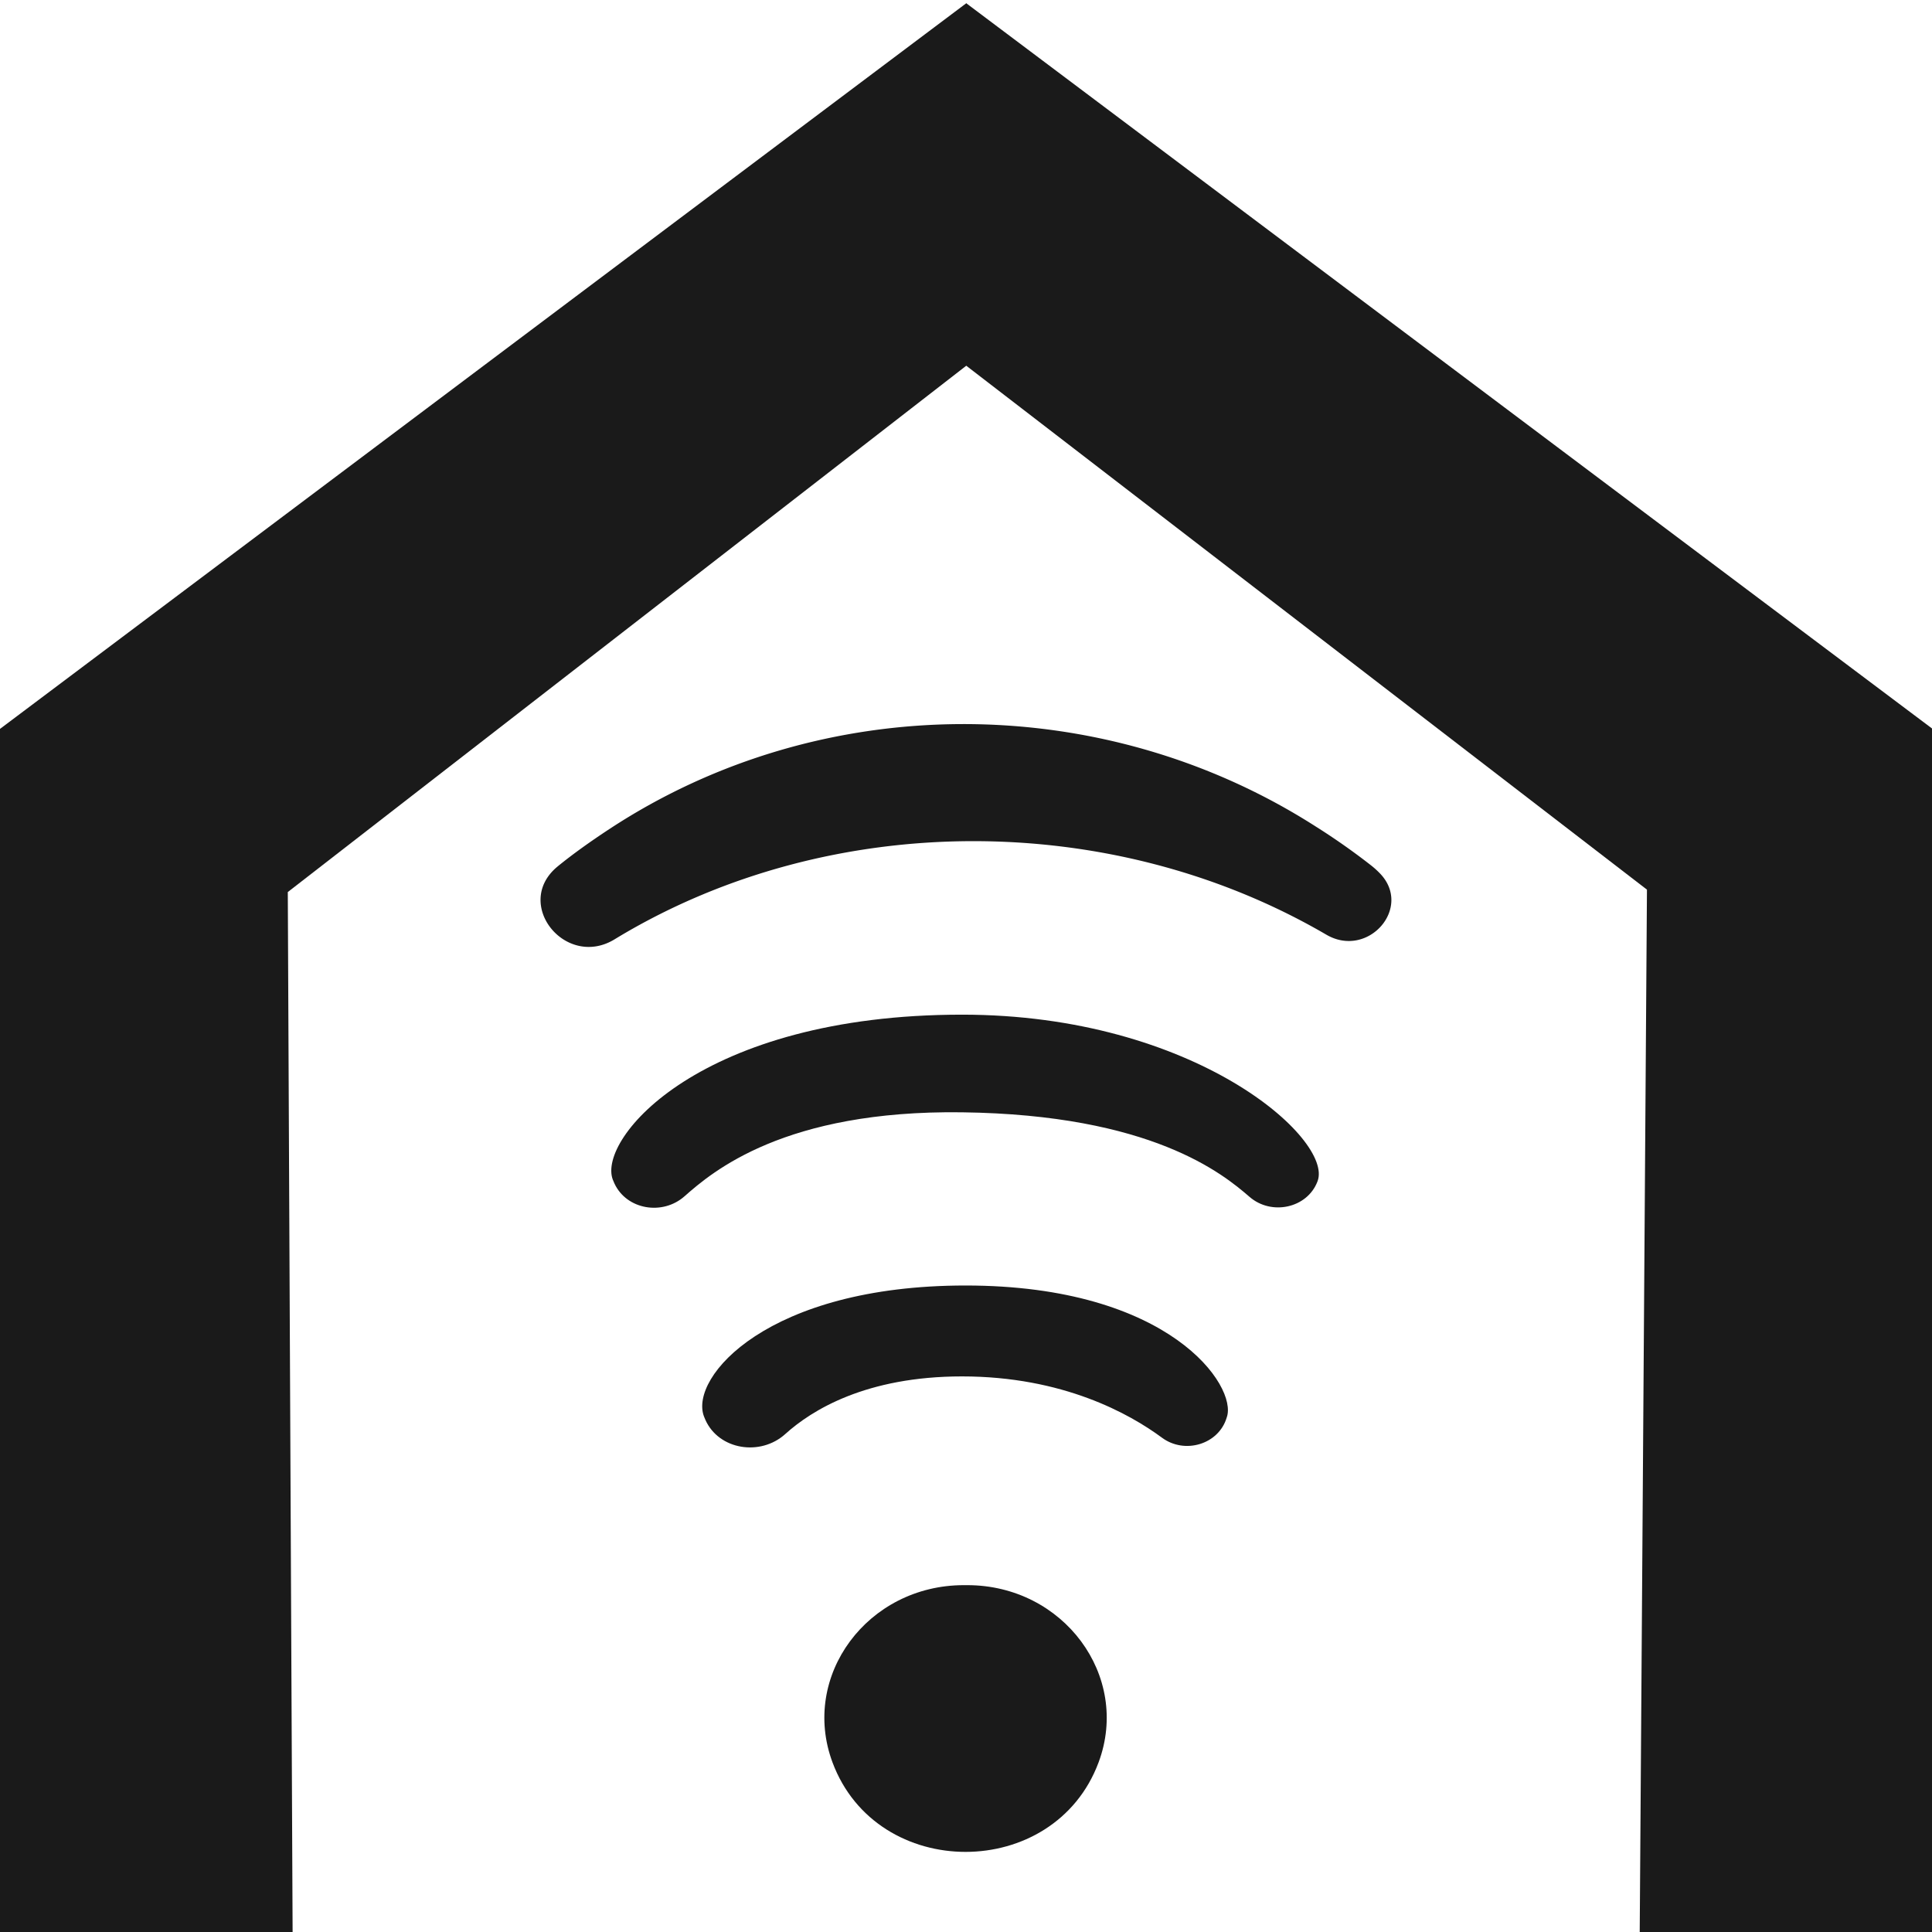
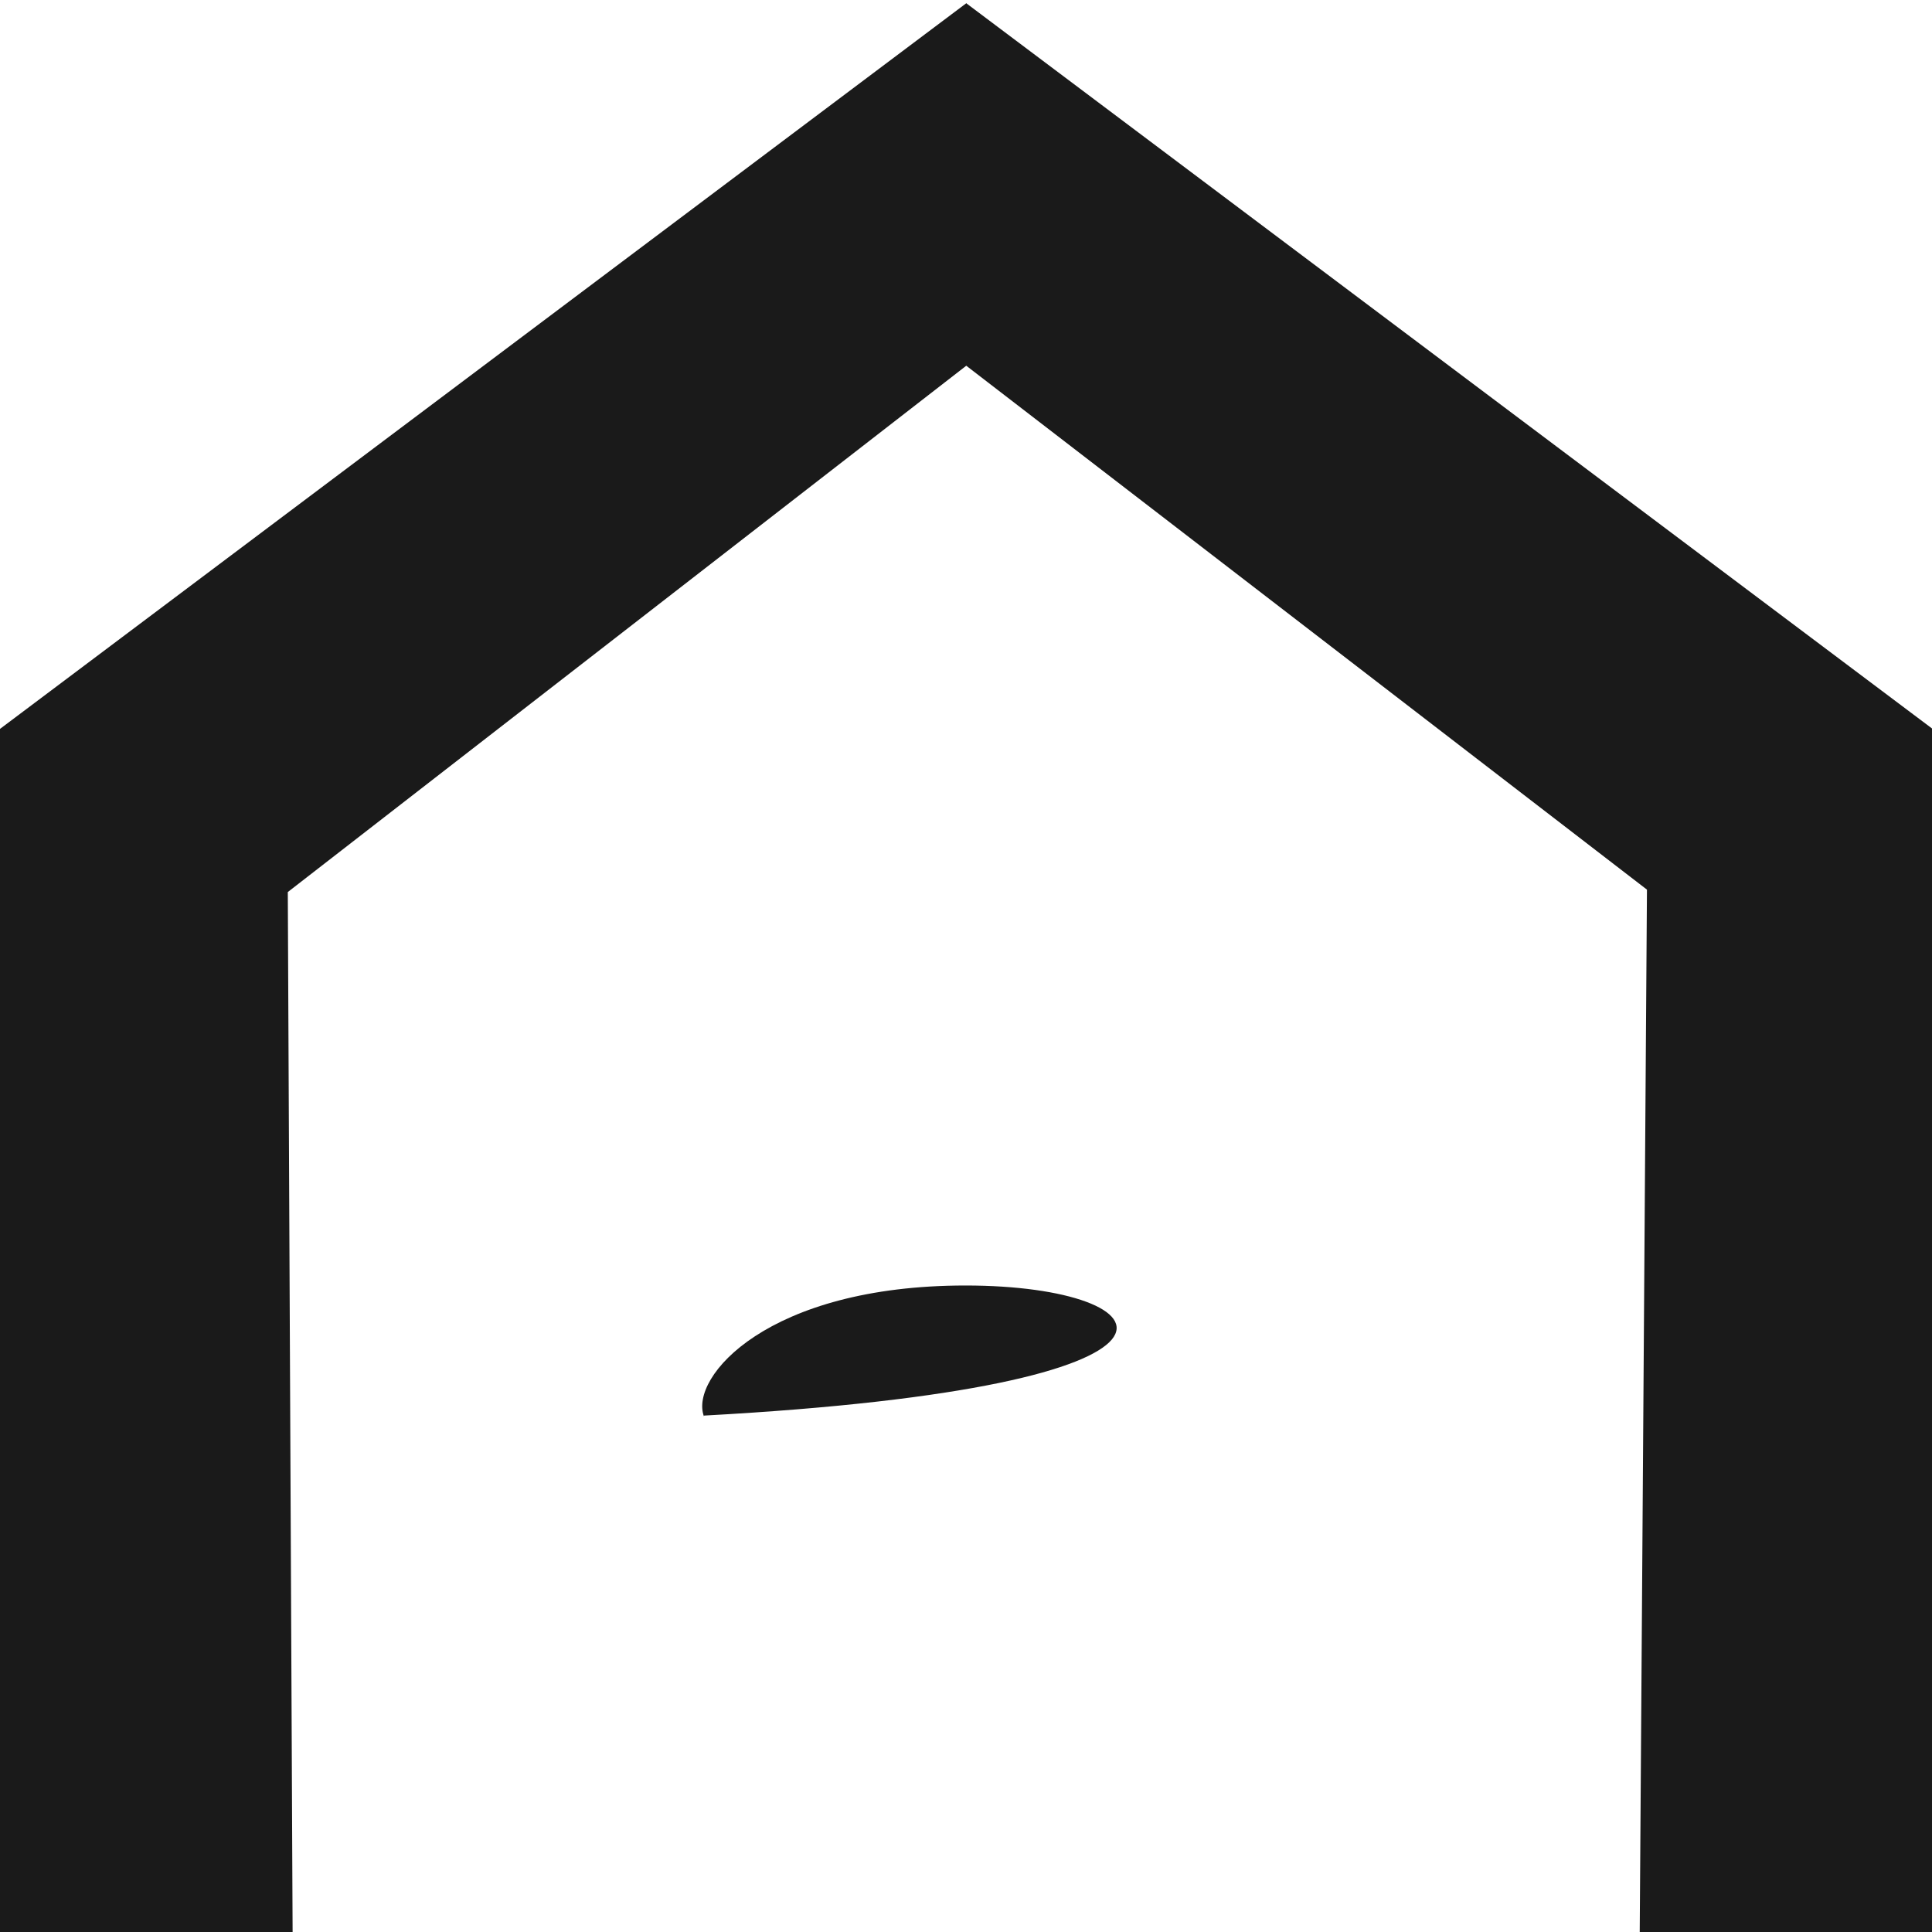
<svg xmlns="http://www.w3.org/2000/svg" id="aec11fb7-ed41-4015-aea1-009b35be25b7" data-name="Capa 1" width="800" height="800" viewBox="0 0 800 800">
  <polygon points="400.01 1.27 400.01 1.42 0 301.82 0 800.88 121.17 801.38 119.17 369.38 400.07 151.47 400.07 151.41 681.97 368.38 678.97 800.38 800.09 800.77 800.09 301.71 400.01 1.27" style="fill:#1a1a1a" />
-   <path d="M399.81,532.3c-81.92,0-114.36,37.93-108.34,54.14h0c.19.51.4,1,.62,1.5,5.57,12.45,22.78,15.17,33.08,5.86,10.94-9.89,33.43-23.86,73.18-23.86,41.76,0,69.38,15.46,82.78,25.37,9.46,7,23.45,2.76,26.78-8.2l.09-.28C512.45,574.12,484.65,532.3,399.81,532.3Z" style="fill:#1a1a1a" />
-   <path d="M398.35,420.15c-108.25,0-150.93,51.27-144.63,68.24h0c.22.58.46,1.15.72,1.7,5.06,10.84,19.9,13.32,29,5.27,11.58-10.22,41.41-35.73,114.87-34.78,78.42,1,108.06,25.46,119.08,35,9.08,7.89,23.87,4.71,28.11-6.28,0-.09.07-.18.1-.27C552.07,471.76,494.89,420.15,398.35,420.15Z" style="fill:#1a1a1a" />
-   <path d="M256.44,387.77c87.9-52.47,203.85-52.47,292.47-.91l.26.15c17.32,10.15,36-11.25,22.15-25.44a37.35,37.35,0,0,0-3.47-3.14,277.38,277.38,0,0,0-23-16.17c-88.62-56.74-204.57-56.74-292.47,1-7.89,5.18-15.07,10.31-21.19,15.28l-.48.4c-18.41,15.43,3.71,42.71,24.14,29.79Z" style="fill:#1a1a1a" />
-   <path d="M400.53,656.38h-1.45c-39.83,0-67.67,37.55-54.38,73.33h0c18.39,49.49,91.83,49.49,110.22,0h0C468.21,693.93,440.36,656.38,400.53,656.38Z" style="fill:#1a1a1a" />
+   <path d="M399.81,532.3c-81.92,0-114.36,37.93-108.34,54.14h0l.09-.28C512.45,574.12,484.65,532.3,399.81,532.3Z" style="fill:#1a1a1a" />
</svg>